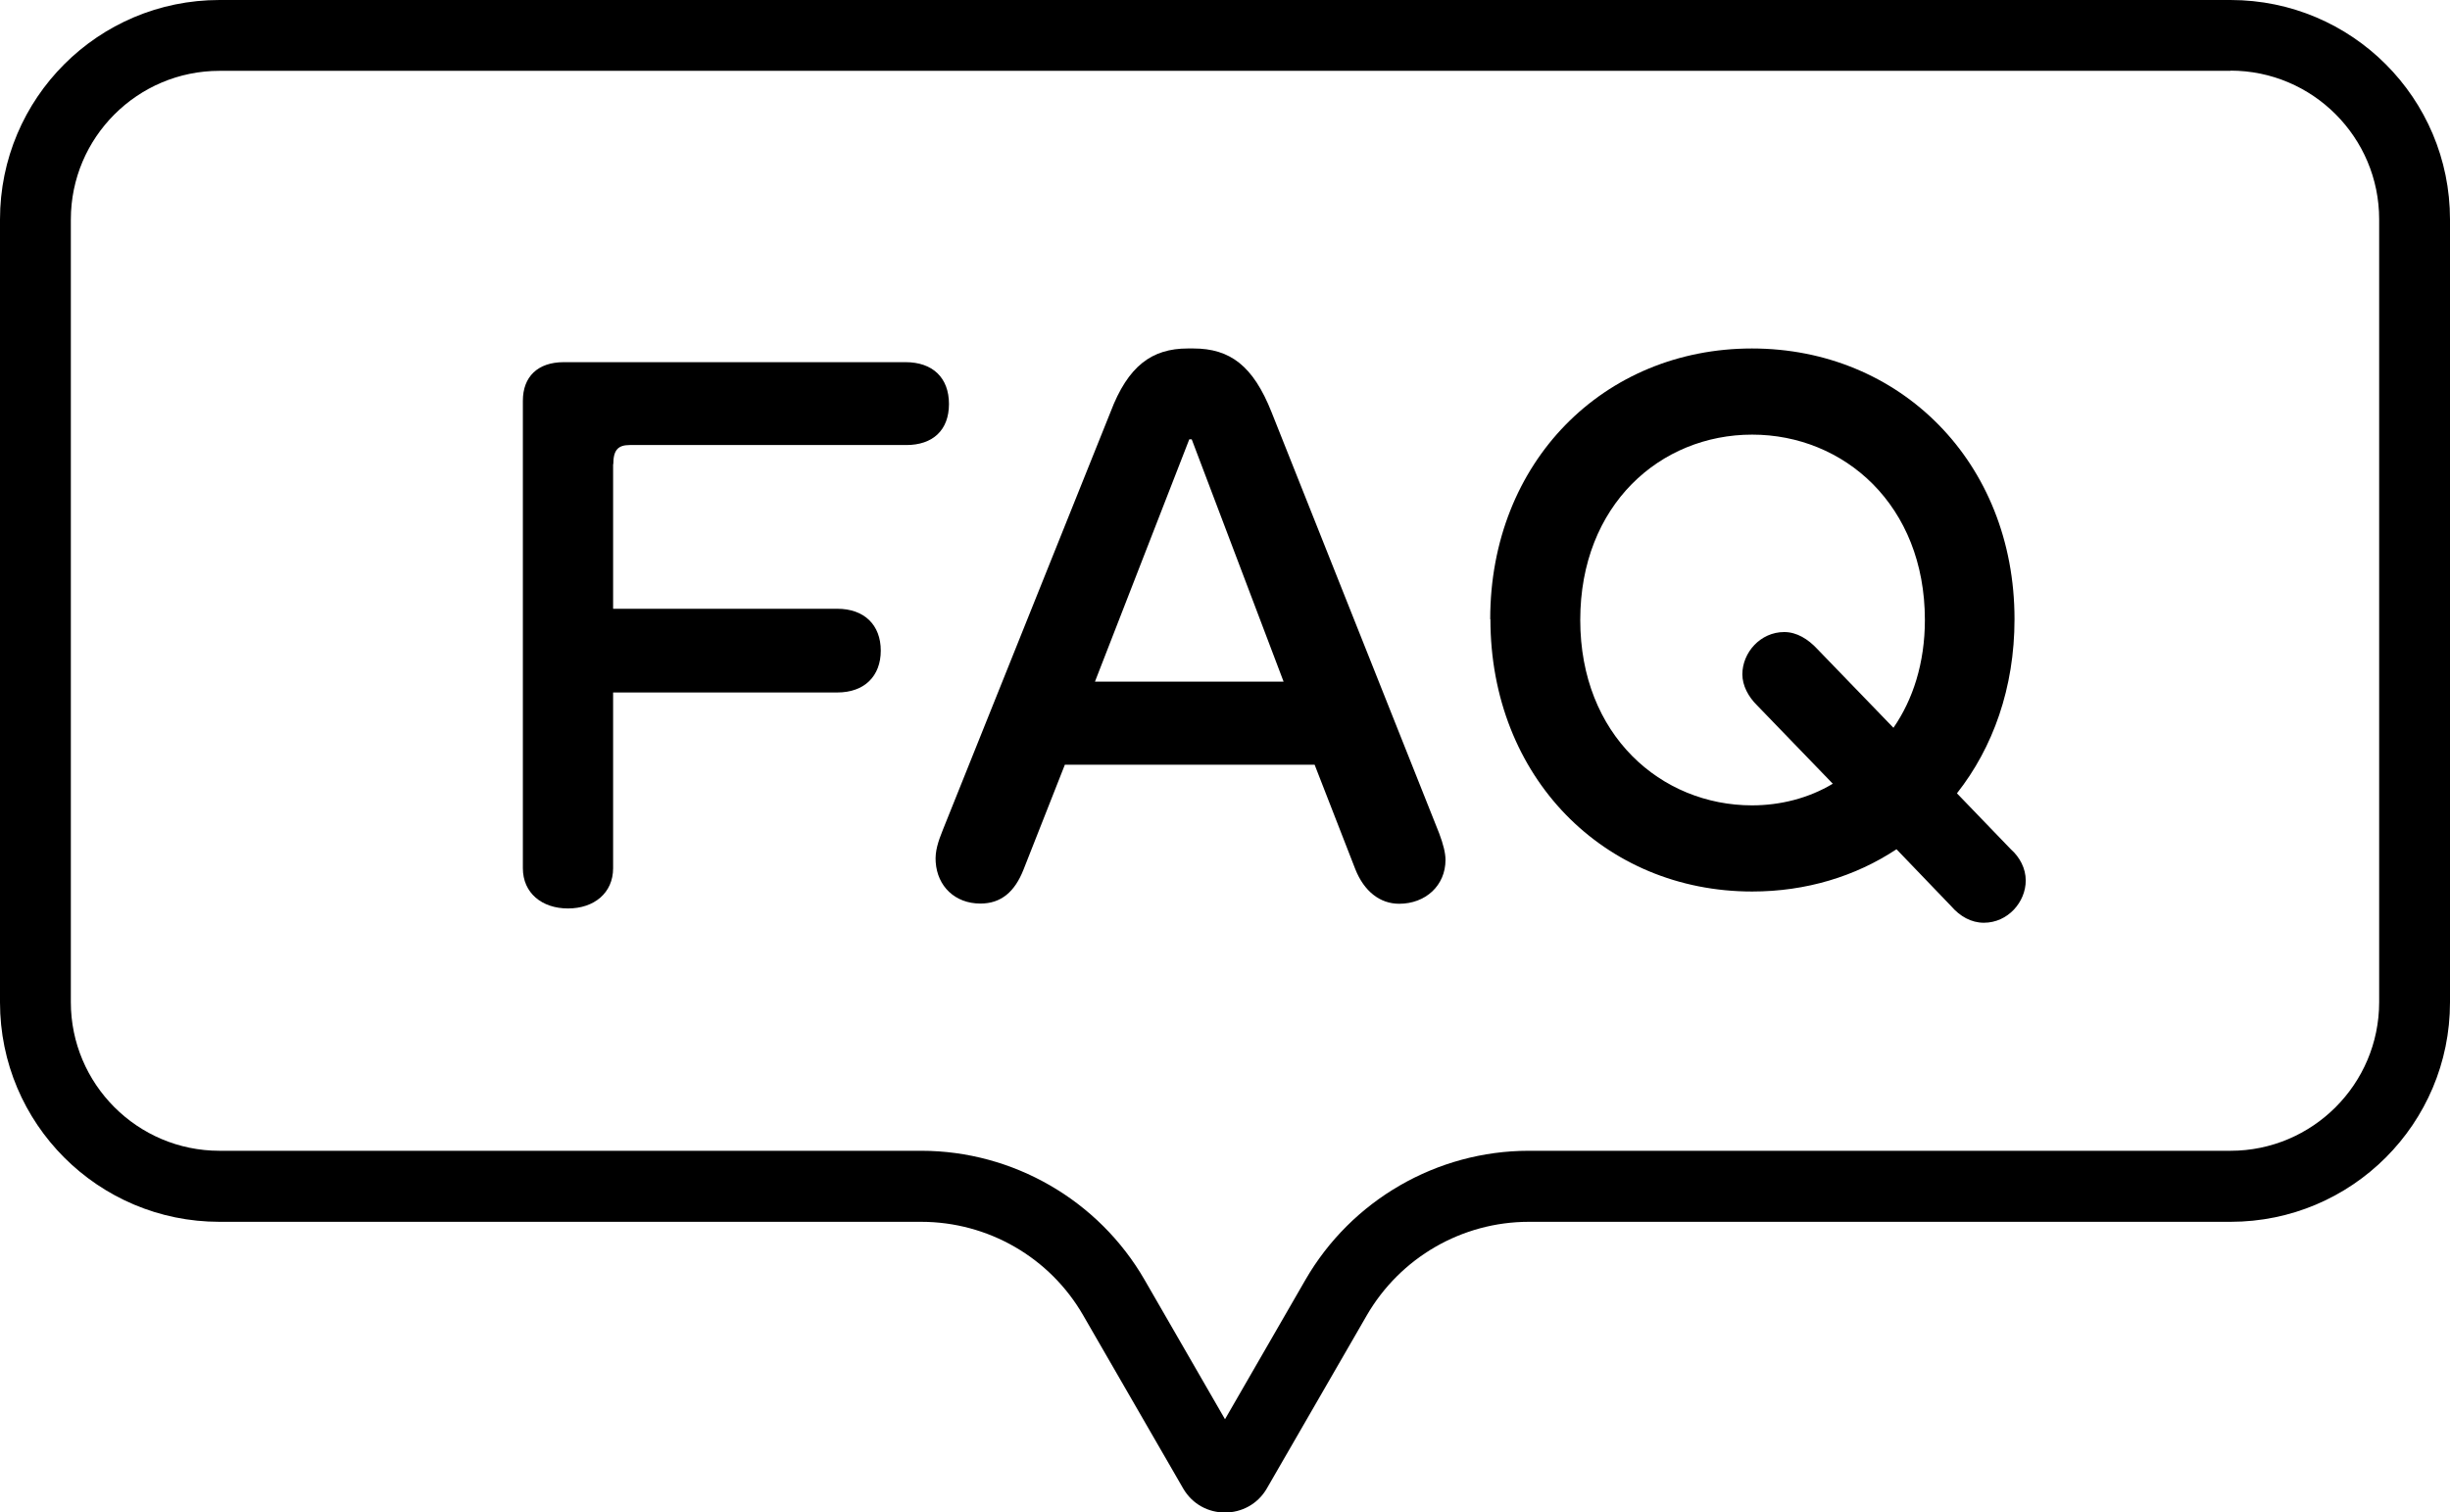
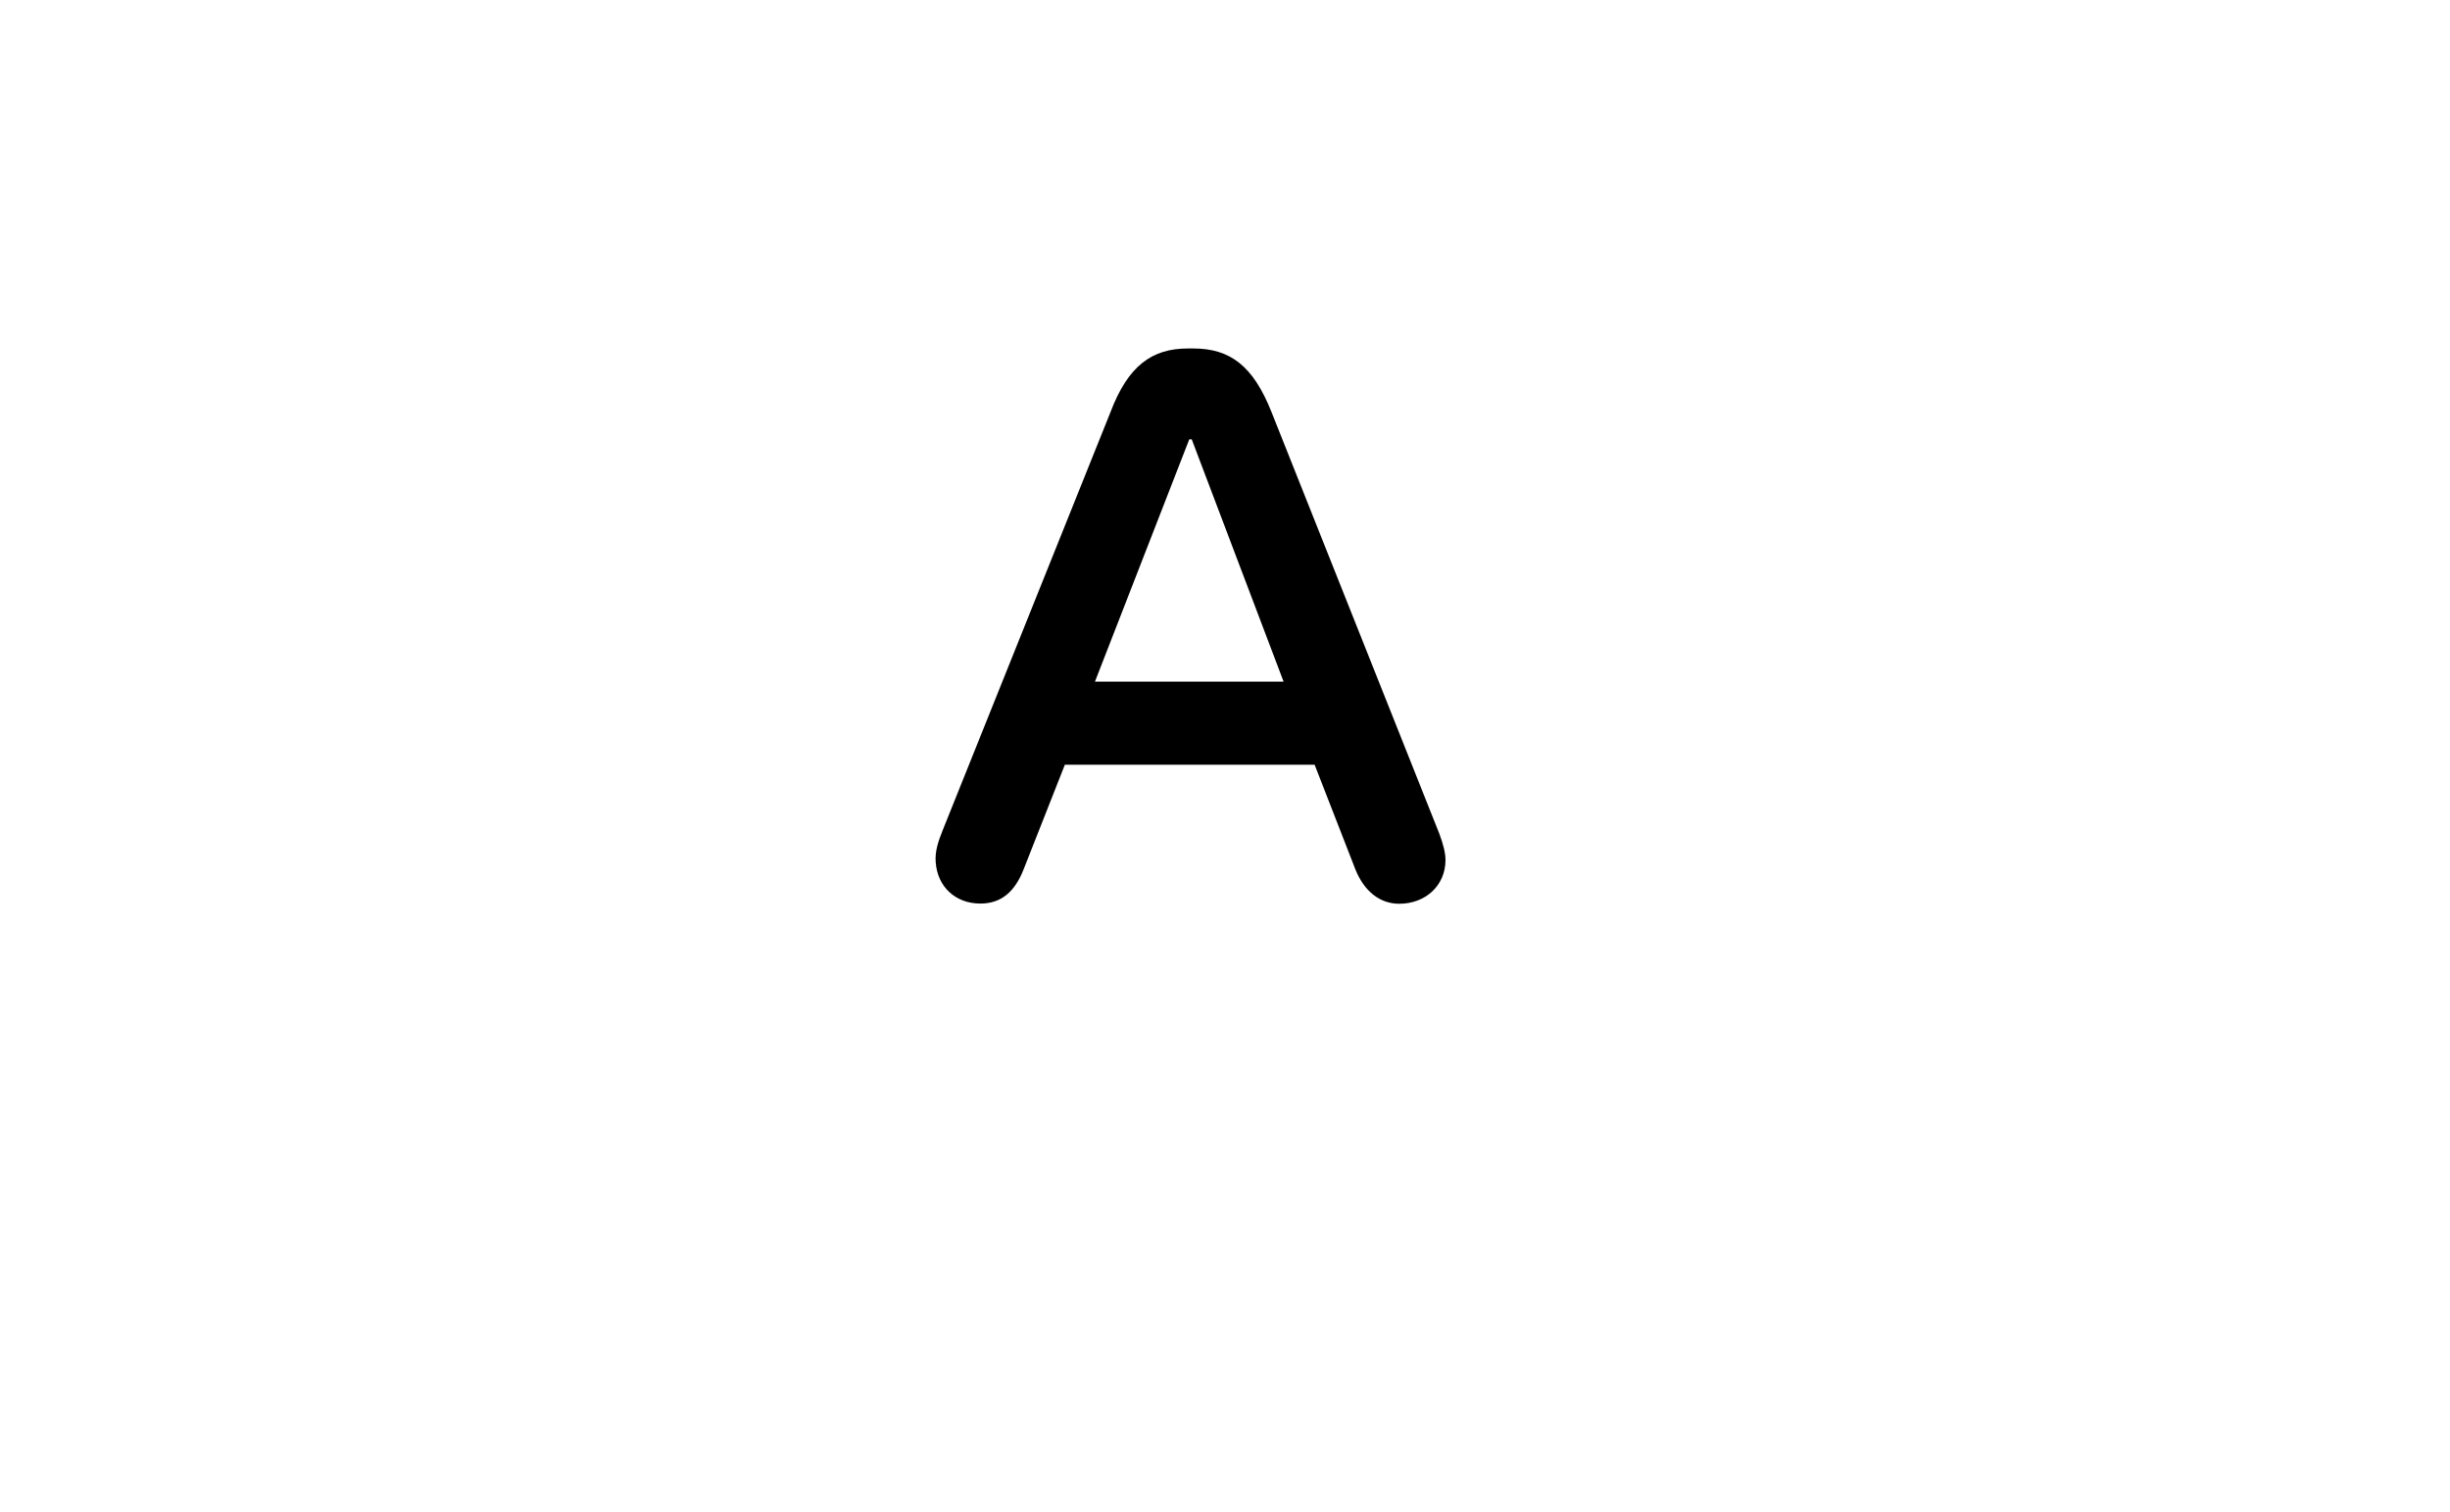
<svg xmlns="http://www.w3.org/2000/svg" id="uuid-4756db23-6a4a-4457-9fd2-2ae2bee9fe1a" viewBox="0 0 120 74.08">
  <g id="uuid-2556b2b1-9041-4426-9979-099cca606808">
-     <path d="M109.25,3.46c4.02,0,7.28,3.27,7.28,7.28v38.35c0,4.02-3.27,7.28-7.28,7.28h-34.37c-4.5,0-8.69,2.42-10.94,6.32l-3.94,6.83-3.94-6.83c-2.25-3.9-6.44-6.32-10.94-6.32H10.75c-4.02,0-7.28-3.27-7.28-7.28V10.75c0-4.02,3.27-7.28,7.28-7.28h98.51M109.25,0H10.75C4.81,0,0,4.81,0,10.75v38.35c0,5.94,4.81,10.75,10.75,10.75h34.37c3.28,0,6.31,1.75,7.94,4.59l4.89,8.47c.46.79,1.25,1.18,2.05,1.18s1.6-.4,2.05-1.18l4.89-8.47c1.64-2.84,4.67-4.59,7.94-4.59h34.37c5.94,0,10.75-4.81,10.75-10.75V10.75c0-5.94-4.81-10.75-10.75-10.75h0Z" />
-     <path d="M30.03,22.74v7.08h10.98c1.33,0,2.13.8,2.13,2.05s-.8,2.05-2.13,2.05h-10.98v8.61c0,1.21-.93,1.97-2.21,1.97s-2.21-.76-2.21-1.97v-22.9c0-1.17.72-1.89,2.01-1.89h16.73c1.33,0,2.13.76,2.13,2.05s-.8,2.01-2.09,2.01h-13.55c-.56,0-.8.24-.8.93Z" />
    <path d="M52.16,37.45l-2.03,5.15c-.43,1.09-1.1,1.66-2.11,1.66-1.25,0-2.11-.85-2.19-2.03-.04-.53.12-1.01.35-1.58l8.21-20.46c.86-2.27,2.03-3.12,3.79-3.12h.27c1.8,0,2.93.85,3.83,3.12l8.21,20.63c.2.53.31.97.31,1.3,0,1.26-.98,2.15-2.27,2.15-.94,0-1.72-.61-2.15-1.7l-1.99-5.11h-12.24ZM62.87,33.39l-4.5-11.87h-.12l-4.62,11.87h9.23Z" />
-     <path d="M72.99,30.33c0-7.71,5.57-13.26,12.82-13.26s12.86,5.56,12.86,13.26c0,3.37-1.06,6.3-2.82,8.53l2.64,2.74c.44.39.73.94.73,1.53,0,1.06-.88,2.07-2.05,2.07-.62,0-1.17-.31-1.61-.82l-2.67-2.78c-2.01,1.33-4.43,2.07-7.07,2.07-7.25,0-12.82-5.6-12.82-13.34ZM85.81,39.45c1.39,0,2.78-.35,3.96-1.06l-3.7-3.83c-.44-.43-.73-.98-.73-1.53,0-1.06.88-2.07,2.05-2.07.62,0,1.17.35,1.61.82l3.74,3.87c.95-1.37,1.54-3.17,1.54-5.28,0-5.63-3.96-9.08-8.46-9.08s-8.42,3.44-8.42,9.08,3.96,9.08,8.42,9.08Z" />
  </g>
</svg>